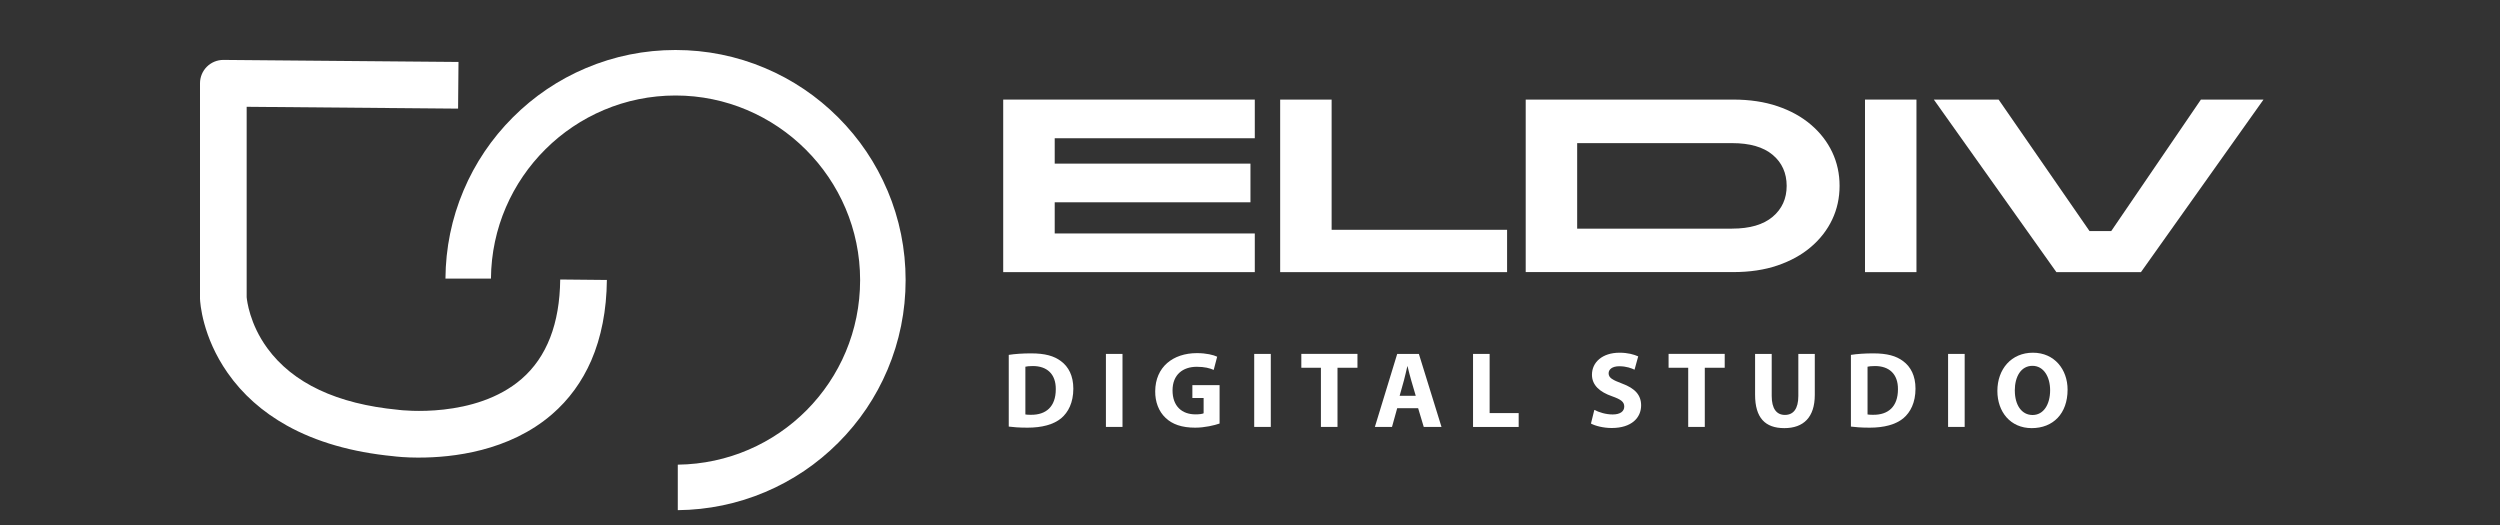
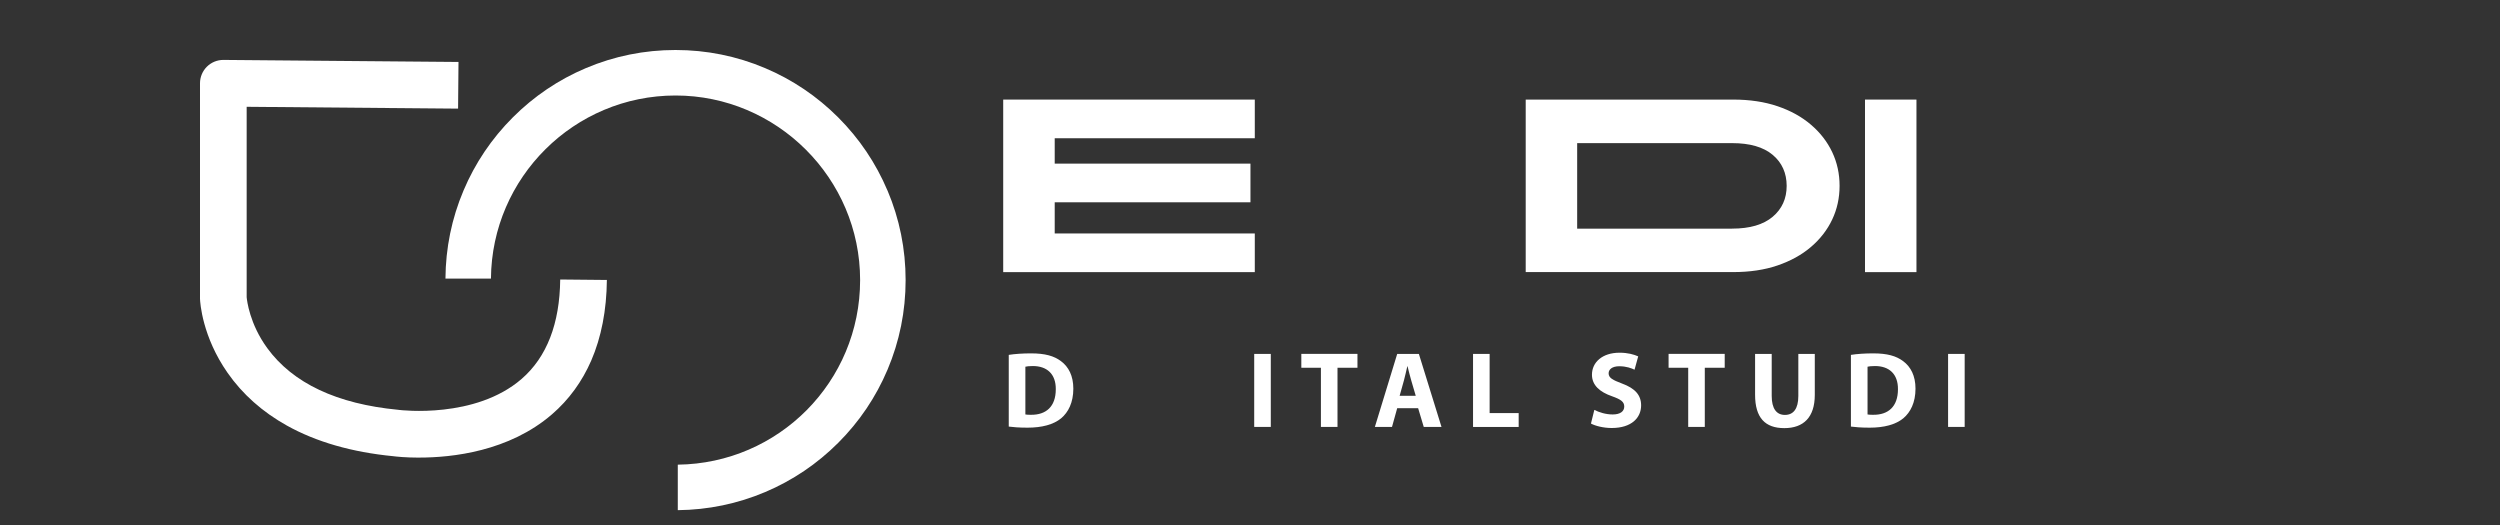
<svg xmlns="http://www.w3.org/2000/svg" id="Logo_01:_600_x__x_600_px" viewBox="0 0 600 126">
  <rect x="0" y="0" width="600" height="126" fill="#333333" stroke="none" />
  <defs>
    <style>
      .cls-1 {
        fill: #fff;
      }
    </style>
  </defs>
  <g>
    <path class="cls-1" d="M100.61,109.83c-3.31,0-5.6-.26-6.21-.34-9.92-.96-18.52-3.43-25.56-7.36-5.85-3.26-10.64-7.52-14.22-12.65-6.09-8.71-6.58-16.85-6.62-17.75,0-.08,0-.15,0-.23V19.98c0-1.49.6-2.93,1.66-3.98,1.05-1.04,2.47-1.62,3.94-1.62.02,0,.03,0,.05,0l56.39.49-.1,11.2-50.74-.44v45.69c.07.76.69,6.39,4.94,12.22,6.14,8.43,16.72,13.41,31.42,14.81.08,0,.14.01.22.03.43.05,18.3,2.2,29.42-7.45,6.03-5.23,9.14-13.26,9.25-23.85l11.2.11c-.07,7.27-1.34,13.78-3.75,19.34-2.2,5.06-5.37,9.41-9.43,12.91-10.32,8.91-23.97,10.38-31.86,10.38Z" />
    <path class="cls-1" d="M212.99,45.72c-2.78-6.58-6.76-12.48-11.83-17.55-5.07-5.07-10.97-9.05-17.55-11.83-6.81-2.88-14.04-4.34-21.49-4.34s-14.68,1.46-21.49,4.34c-6.58,2.78-12.48,6.76-17.55,11.83-5.07,5.07-9.05,10.97-11.83,17.55-2.84,6.7-4.29,13.81-4.34,21.14h10.92c.19-24.26,19.99-43.94,44.3-43.94s44.3,19.87,44.3,44.3-19.58,44.01-43.76,44.3v10.92c7.26-.07,14.31-1.53,20.96-4.34,6.58-2.78,12.48-6.76,17.55-11.83,5.07-5.07,9.05-10.97,11.83-17.55,2.88-6.81,4.34-14.04,4.34-21.49s-1.46-14.68-4.34-21.49Z" />
  </g>
  <g>
    <path class="cls-1" d="M242.1,85.17c1.46-.23,3.35-.36,5.36-.36,3.33,0,5.49.6,7.18,1.87,1.82,1.35,2.96,3.51,2.96,6.6,0,3.35-1.22,5.67-2.91,7.1-1.85,1.53-4.65,2.26-8.09,2.26-2.05,0-3.51-.13-4.5-.26v-17.21ZM246.08,99.47c.34.08.88.08,1.38.08,3.59.03,5.93-1.95,5.93-6.14.03-3.64-2.11-5.56-5.51-5.56-.88,0-1.46.08-1.79.16v11.47Z" />
-     <path class="cls-1" d="M269.4,84.94v17.52h-3.98v-17.52h3.98Z" />
-     <path class="cls-1" d="M292.69,101.65c-1.22.42-3.54.99-5.85.99-3.2,0-5.51-.81-7.12-2.37-1.61-1.51-2.5-3.8-2.47-6.37.03-5.82,4.26-9.15,10.01-9.15,2.26,0,4,.44,4.86.86l-.83,3.17c-.96-.42-2.16-.75-4.08-.75-3.3,0-5.8,1.87-5.8,5.67s2.26,5.75,5.51,5.75c.91,0,1.64-.1,1.95-.26v-3.67h-2.7v-3.09h6.53v9.23Z" />
    <path class="cls-1" d="M304.99,84.94v17.52h-3.98v-17.52h3.98Z" />
    <path class="cls-1" d="M317.03,88.26h-4.71v-3.33h13.47v3.33h-4.79v14.2h-3.98v-14.2Z" />
    <path class="cls-1" d="M335.33,97.96l-1.25,4.5h-4.11l5.36-17.52h5.2l5.43,17.52h-4.26l-1.35-4.5h-5.02ZM339.78,95l-1.09-3.72c-.31-1.04-.62-2.34-.88-3.38h-.05c-.26,1.04-.52,2.37-.81,3.38l-1.04,3.72h3.88Z" />
    <path class="cls-1" d="M353.53,84.94h3.98v14.2h6.97v3.33h-10.95v-17.52Z" />
    <path class="cls-1" d="M382.65,98.38c1.07.55,2.7,1.09,4.39,1.09,1.82,0,2.78-.75,2.78-1.9s-.83-1.72-2.94-2.47c-2.91-1.01-4.81-2.63-4.81-5.17,0-2.99,2.5-5.28,6.63-5.28,1.98,0,3.43.42,4.47.88l-.88,3.2c-.7-.34-1.95-.83-3.67-.83s-2.55.78-2.55,1.69c0,1.12.99,1.61,3.25,2.47,3.09,1.14,4.55,2.76,4.55,5.23,0,2.94-2.26,5.43-7.07,5.43-2,0-3.98-.52-4.97-1.07l.81-3.28Z" />
    <path class="cls-1" d="M405.17,88.26h-4.71v-3.33h13.47v3.33h-4.78v14.2h-3.98v-14.2Z" />
    <path class="cls-1" d="M425.21,84.94v10.09c0,3.02,1.14,4.55,3.17,4.55s3.22-1.46,3.22-4.55v-10.09h3.95v9.83c0,5.41-2.73,7.98-7.31,7.98s-7.02-2.44-7.02-8.03v-9.78h3.98Z" />
    <path class="cls-1" d="M444.22,85.17c1.46-.23,3.35-.36,5.36-.36,3.33,0,5.49.6,7.18,1.87,1.82,1.35,2.96,3.51,2.96,6.6,0,3.35-1.22,5.67-2.91,7.1-1.85,1.53-4.65,2.26-8.09,2.26-2.05,0-3.51-.13-4.5-.26v-17.21ZM448.2,99.47c.34.08.88.08,1.38.08,3.59.03,5.93-1.95,5.93-6.14.03-3.64-2.11-5.56-5.51-5.56-.88,0-1.46.08-1.79.16v11.47Z" />
    <path class="cls-1" d="M471.52,84.94v17.52h-3.98v-17.52h3.98Z" />
-     <path class="cls-1" d="M496.22,93.52c0,5.75-3.48,9.23-8.61,9.23s-8.24-3.93-8.24-8.92c0-5.25,3.35-9.18,8.53-9.18s8.32,4.03,8.32,8.87ZM483.56,93.75c0,3.43,1.61,5.85,4.26,5.85s4.21-2.55,4.21-5.95c0-3.15-1.51-5.85-4.24-5.85s-4.24,2.55-4.24,5.96Z" />
  </g>
  <g>
    <path class="cls-1" d="M240.77,23.9h60.38v9.28h-48.02v6.09h46.98v9.28h-46.98v7.48h48.02v9.28h-60.38V23.9Z" />
-     <path class="cls-1" d="M307.24,23.9h12.35v31.26h42.11v10.15h-54.46V23.9Z" />
    <path class="cls-1" d="M366.17,23.9h49.82c3.94,0,7.48.53,10.61,1.59,3.13,1.06,5.81,2.54,8.03,4.44,2.22,1.89,3.92,4.09,5.1,6.58s1.77,5.19,1.77,8.09-.59,5.6-1.77,8.09-2.88,4.69-5.1,6.58c-2.22,1.9-4.9,3.37-8.03,4.44s-6.67,1.59-10.61,1.59h-49.82V23.9ZM415.7,54.87c4.25,0,7.5-.95,9.74-2.84,2.24-1.89,3.36-4.37,3.36-7.42s-1.12-5.58-3.36-7.45c-2.24-1.88-5.49-2.81-9.74-2.81h-37.18v20.53h37.18Z" />
    <path class="cls-1" d="M459.95,65.31h-12.35V23.9h12.35v41.41Z" />
-     <path class="cls-1" d="M464.13,23.9h15.54l21.81,31.55h5.22l21.52-31.55h15.02l-29.41,41.41h-20.3l-29.41-41.41Z" />
  </g>
</svg>